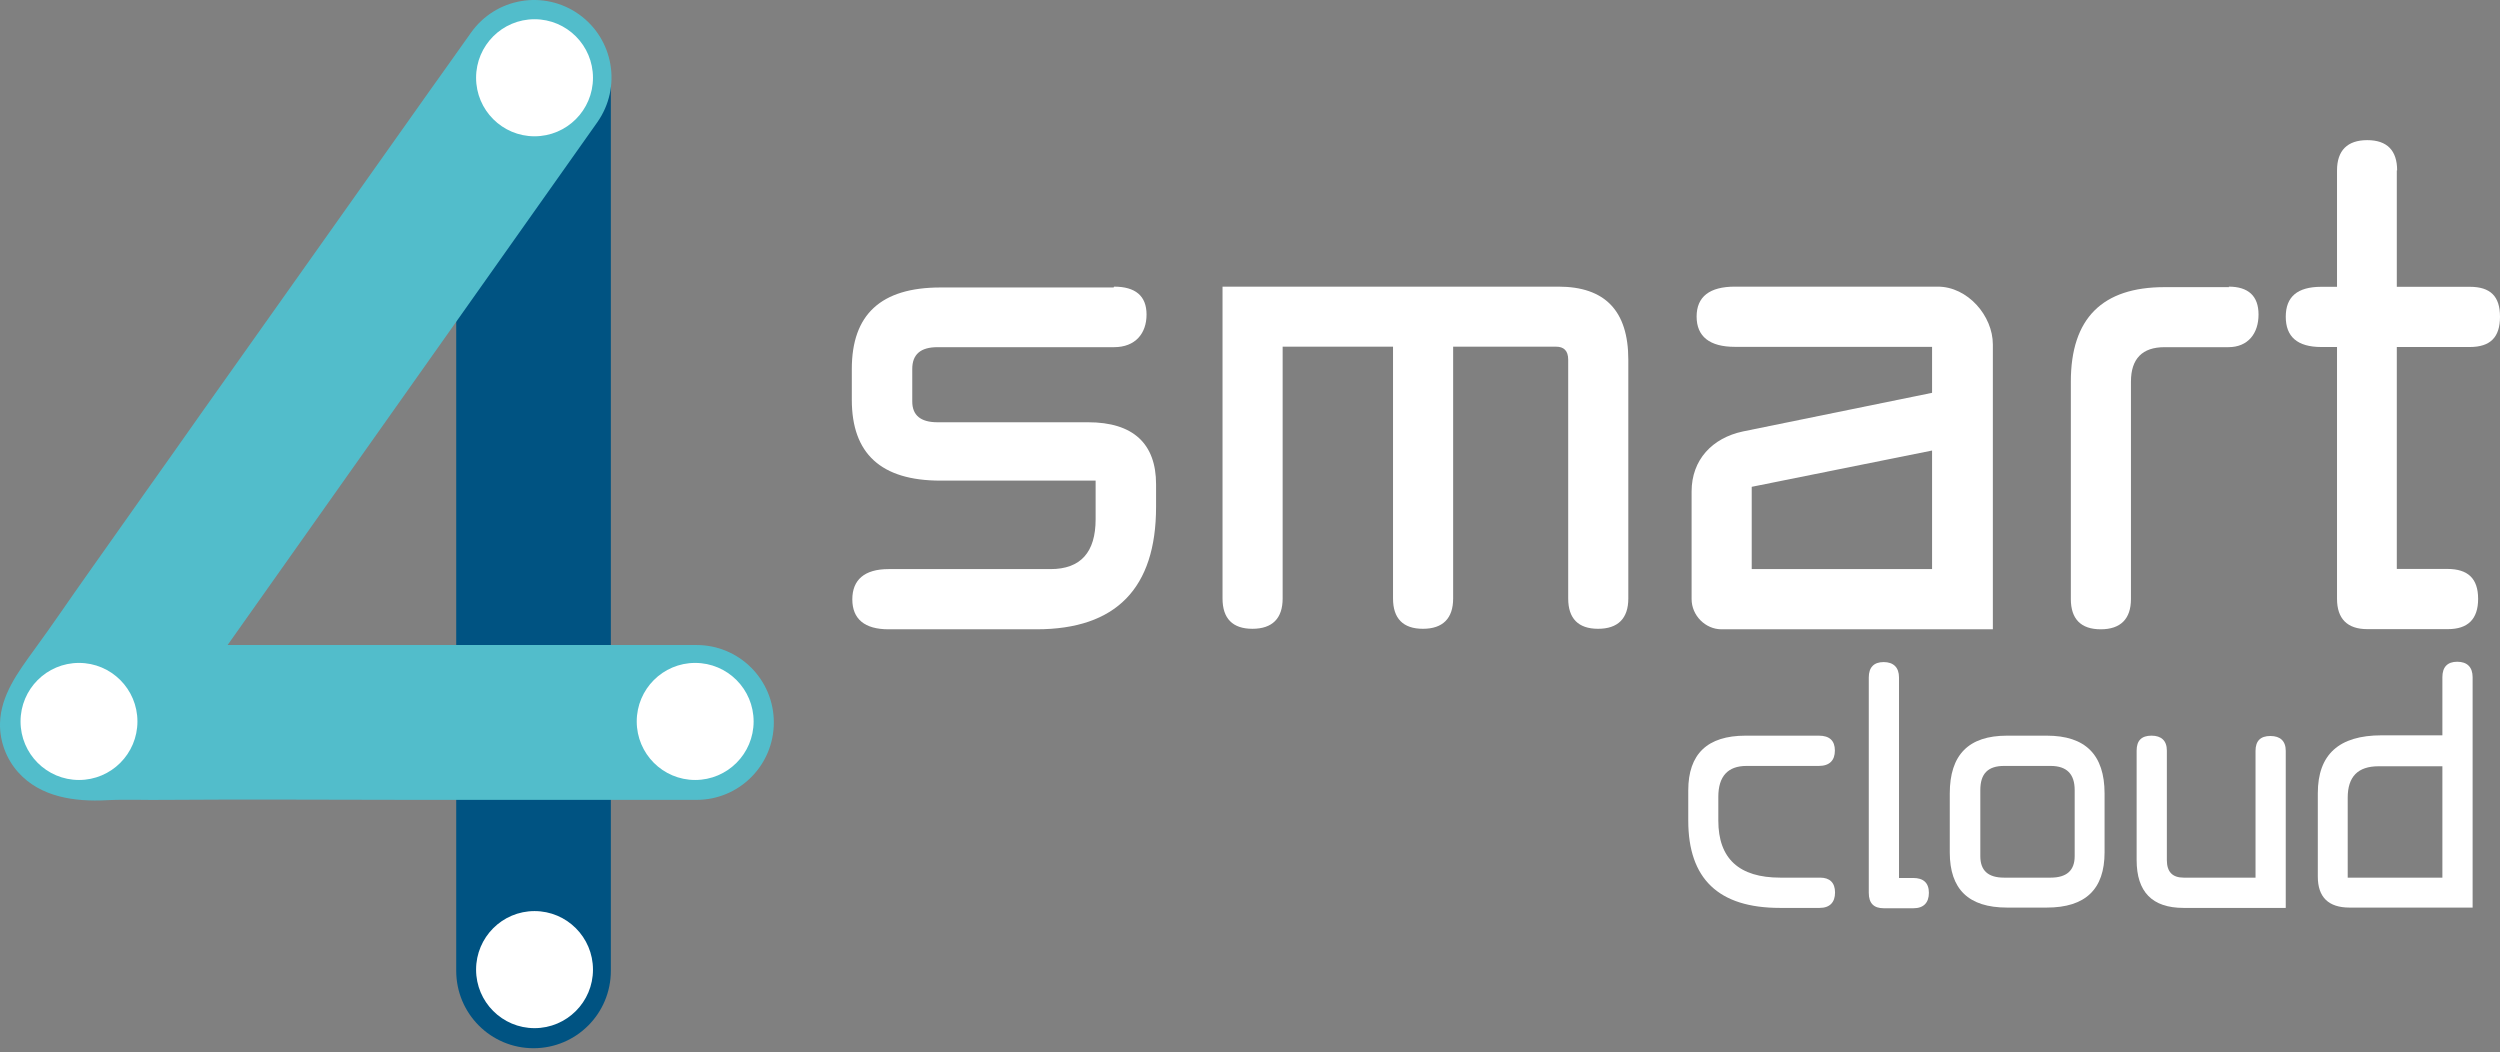
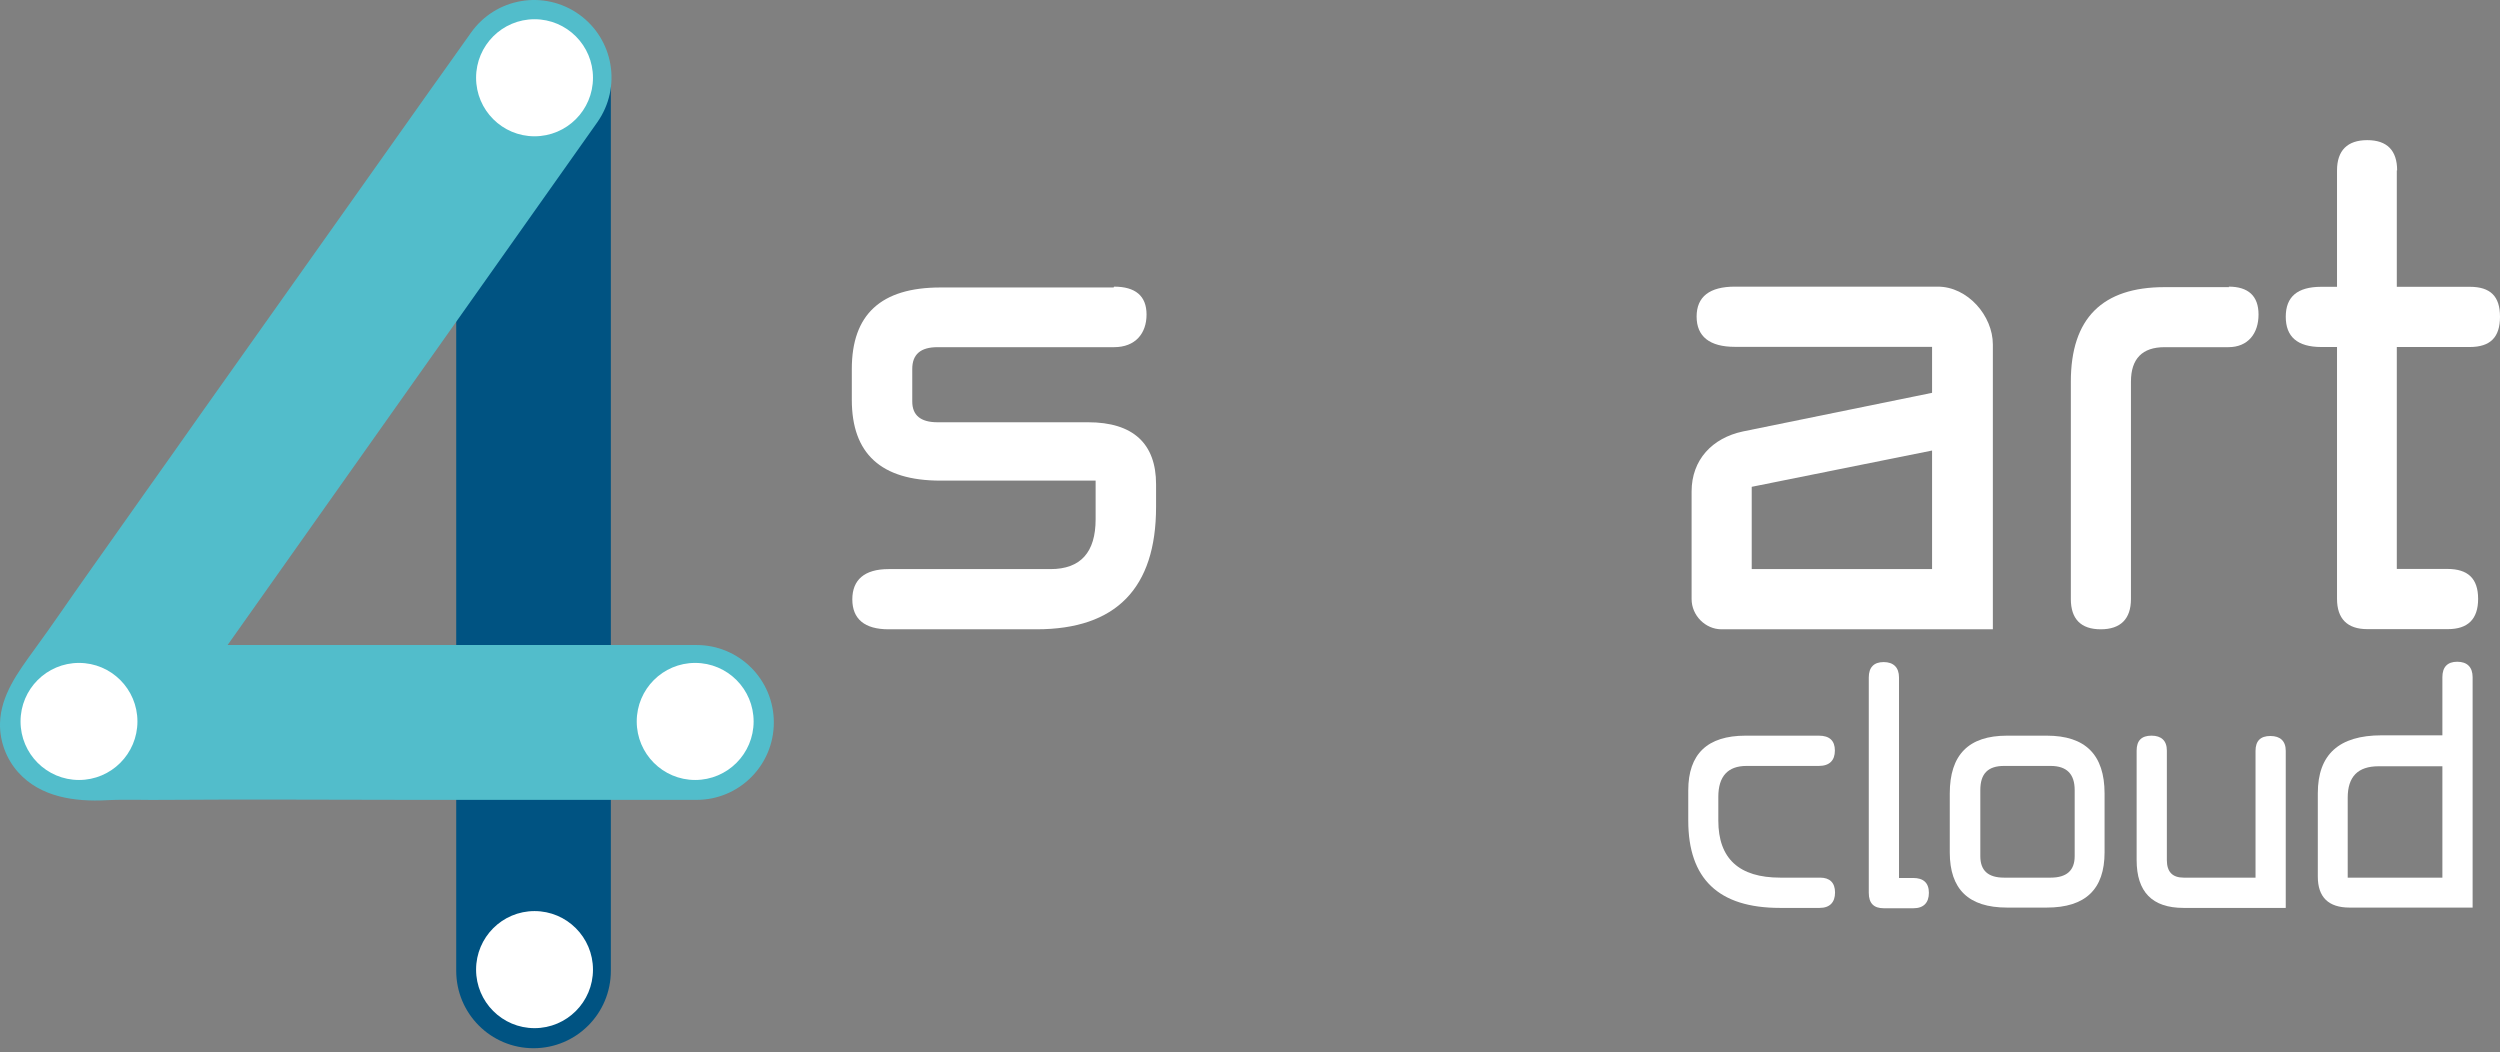
<svg xmlns="http://www.w3.org/2000/svg" width="423" height="178" viewBox="0 0 423 178" fill="none">
  <rect x="0" y="0" width="423" height="178" fill="#808080" stroke="none" />
  <g clip-path="url(#clip0_106_23)">
    <path d="M90.274 0.396C83.041 0.396 77.192 6.253 77.192 13.497V164.258C77.192 171.502 83.041 177.359 90.274 177.359C97.507 177.359 103.356 171.502 103.356 164.258V13.497C103.356 6.253 97.507 0.396 90.274 0.396Z" fill="#005382" />
    <path d="M90.443 173.963C95.905 173.963 100.332 169.529 100.332 164.06C100.332 158.59 95.905 154.156 90.443 154.156C84.982 154.156 80.554 158.59 80.554 164.06C80.554 169.529 84.982 173.963 90.443 173.963Z" fill="white" />
    <path d="M118.02 109.137H38.511L101.067 20.684C105.22 14.771 103.864 6.621 97.931 2.405C92.025 -1.754 83.888 -0.396 79.678 5.546C77.276 8.913 74.96 12.224 72.558 15.563C66.822 23.655 61.058 31.805 55.323 39.897C48.203 49.914 41.167 59.903 34.047 69.919C27.69 78.974 21.247 87.972 14.89 97.027C11.81 101.356 8.872 105.742 5.736 110.015C3.08 113.693 0.113 117.626 6.92769e-05 122.408C-0.056 125.436 1.074 128.435 3.08 130.671C6.838 134.887 12.686 135.679 18.026 135.396C21.389 135.226 24.751 135.396 28.029 135.339C42.071 135.226 56.114 135.339 70.185 135.339H117.85C125.083 135.339 130.932 129.482 130.932 122.238C130.932 114.995 125.083 109.137 117.85 109.137H118.02Z" fill="#52BDCB" />
    <path d="M90.443 23.061C95.905 23.061 100.332 18.627 100.332 13.158C100.332 7.688 95.905 3.254 90.443 3.254C84.982 3.254 80.554 7.688 80.554 13.158C80.554 18.627 84.982 23.061 90.443 23.061Z" fill="white" />
    <path d="M117.624 131.972C123.086 131.972 127.513 127.538 127.513 122.069C127.513 116.599 123.086 112.165 117.624 112.165C112.162 112.165 107.735 116.599 107.735 122.069C107.735 127.538 112.162 131.972 117.624 131.972Z" fill="white" />
    <path d="M13.365 131.972C18.826 131.972 23.254 127.538 23.254 122.069C23.254 116.599 18.826 112.165 13.365 112.165C7.903 112.165 3.476 116.599 3.476 122.069C3.476 127.538 7.903 131.972 13.365 131.972Z" fill="white" />
    <path d="M307.975 148.497C309.586 148.497 310.49 149.346 310.49 151.015C310.49 152.685 309.586 153.618 307.891 153.618H301.166C290.768 153.618 285.654 148.695 285.654 138.848V133.726C285.654 127.586 288.875 124.474 295.346 124.474H307.749C309.558 124.474 310.462 125.323 310.462 126.992C310.462 128.661 309.558 129.595 307.749 129.595H295.515C292.351 129.595 290.74 131.35 290.74 134.83V138.848C290.74 145.271 294.244 148.497 301.223 148.497H308.004H307.947H307.975Z" fill="white" />
    <path d="M318.712 153.675C317.045 153.675 316.198 152.826 316.198 151.072V114.627C316.198 112.929 317.045 112.023 318.712 112.023C320.379 112.023 321.312 112.929 321.312 114.627V148.553H323.713C325.465 148.553 326.369 149.402 326.369 151.072C326.369 152.741 325.465 153.675 323.77 153.675H318.712Z" fill="white" />
    <path d="M346.317 124.474C352.844 124.474 356.093 127.699 356.093 134.264V144.224C356.093 150.449 352.872 153.562 346.317 153.562H339.592C333.065 153.562 329.901 150.449 329.901 144.224V134.264C329.901 127.728 333.065 124.474 339.592 124.474H346.317ZM346.967 148.497C349.679 148.497 351.035 147.28 351.035 144.875V133.67C351.035 130.953 349.679 129.595 346.967 129.595H339.084C336.371 129.595 335.071 130.897 335.071 133.67V144.875C335.071 147.28 336.371 148.497 339.084 148.497H346.967Z" fill="white" />
    <path d="M386.721 153.618H369.458C364.146 153.618 361.518 150.902 361.518 145.526V126.992C361.518 125.294 362.366 124.474 364.033 124.474C365.7 124.474 366.632 125.323 366.632 126.992V145.526C366.632 147.535 367.593 148.497 369.486 148.497H381.635V127.049C381.635 125.351 382.483 124.53 384.15 124.53C385.817 124.53 386.749 125.379 386.749 127.049V153.59L386.721 153.618Z" fill="white" />
    <path d="M413.252 114.57C413.252 112.872 414.1 111.967 415.767 111.967C417.434 111.967 418.366 112.872 418.366 114.57V153.562H397.543C393.983 153.562 392.174 151.807 392.174 148.327V134.207C392.174 127.671 395.734 124.417 402.968 124.417H413.252V114.513V114.57ZM413.252 148.497V129.652H402.459C398.955 129.652 397.232 131.406 397.232 134.971V148.497H413.281H413.252Z" fill="white" />
    <path d="M188.487 48.499C192.103 48.499 193.996 50.055 193.996 53.224C193.996 56.394 192.132 58.742 188.487 58.742H158.622C155.768 58.742 154.355 59.959 154.355 62.421V67.938C154.355 70.259 155.768 71.447 158.622 71.447H184.107C191.736 71.447 195.607 75.069 195.607 81.945V85.765C195.607 99.545 188.826 106.477 175.377 106.477H150.343C146.274 106.477 144.212 104.723 144.212 101.412C144.212 98.102 146.274 96.291 150.343 96.291H177.75C182.864 96.291 185.379 93.433 185.379 87.859V81.322H159.13C149.043 81.322 144.127 76.738 144.127 67.655V62.421C144.127 53.224 149.043 48.641 159.13 48.641H188.43L188.487 48.499Z" fill="white" />
-     <path d="M206.824 48.499H263.672C271.555 48.499 275.511 52.574 275.511 60.864V101.271C275.511 104.638 273.759 106.392 270.397 106.392C267.035 106.392 265.339 104.638 265.339 101.271V60.864C265.339 59.308 264.577 58.657 263.277 58.657H245.872V101.271C245.872 104.638 244.12 106.392 240.758 106.392C237.396 106.392 235.7 104.638 235.7 101.271V58.657H217.024V101.271C217.024 104.638 215.272 106.392 211.91 106.392C208.548 106.392 206.852 104.638 206.852 101.271V48.499H206.796H206.824Z" fill="white" />
    <path d="M326.906 58.686H293.537C289.271 58.686 287.067 56.931 287.067 53.564C287.067 50.197 289.271 48.499 293.537 48.499H327.867C332.924 48.499 337.191 53.422 337.191 58.289V106.477H291.277C288.564 106.477 286.219 104.157 286.219 101.356V83.162C286.219 77.785 289.723 74.107 294.893 73.003L326.906 66.467V58.686ZM326.906 96.234V76.229L296.391 82.369V96.291H326.906V96.234Z" fill="white" />
    <path d="M377.086 48.499C380.392 48.499 382.144 50.055 382.144 53.224C382.144 56.394 380.392 58.742 377.03 58.742H366.237C362.479 58.742 360.557 60.695 360.557 64.571V101.356C360.557 104.723 358.806 106.477 355.443 106.477C352.081 106.477 350.386 104.723 350.386 101.356V64.571C350.386 53.819 355.754 48.584 366.237 48.584H377.171L377.115 48.527L377.086 48.499Z" fill="white" />
    <path d="M405.539 28.834V48.527H417.886C421.39 48.527 423 50.14 423 53.592C423 57.044 421.39 58.714 417.886 58.714H405.539V96.263H414.072C417.575 96.263 419.299 97.876 419.299 101.328C419.299 104.78 417.547 106.449 414.185 106.449H400.538C397.175 106.449 395.424 104.695 395.424 101.328V58.714H392.768C388.699 58.714 386.75 56.96 386.75 53.592C386.75 50.225 388.699 48.527 392.768 48.527H395.424V28.834C395.424 25.466 397.175 23.712 400.538 23.712C403.9 23.712 405.595 25.466 405.595 28.834H405.539Z" fill="white" />
  </g>
  <defs>
    <clipPath id="clip0_106_23">
      <rect width="423" height="177.387" fill="white" />
    </clipPath>
  </defs>
</svg>